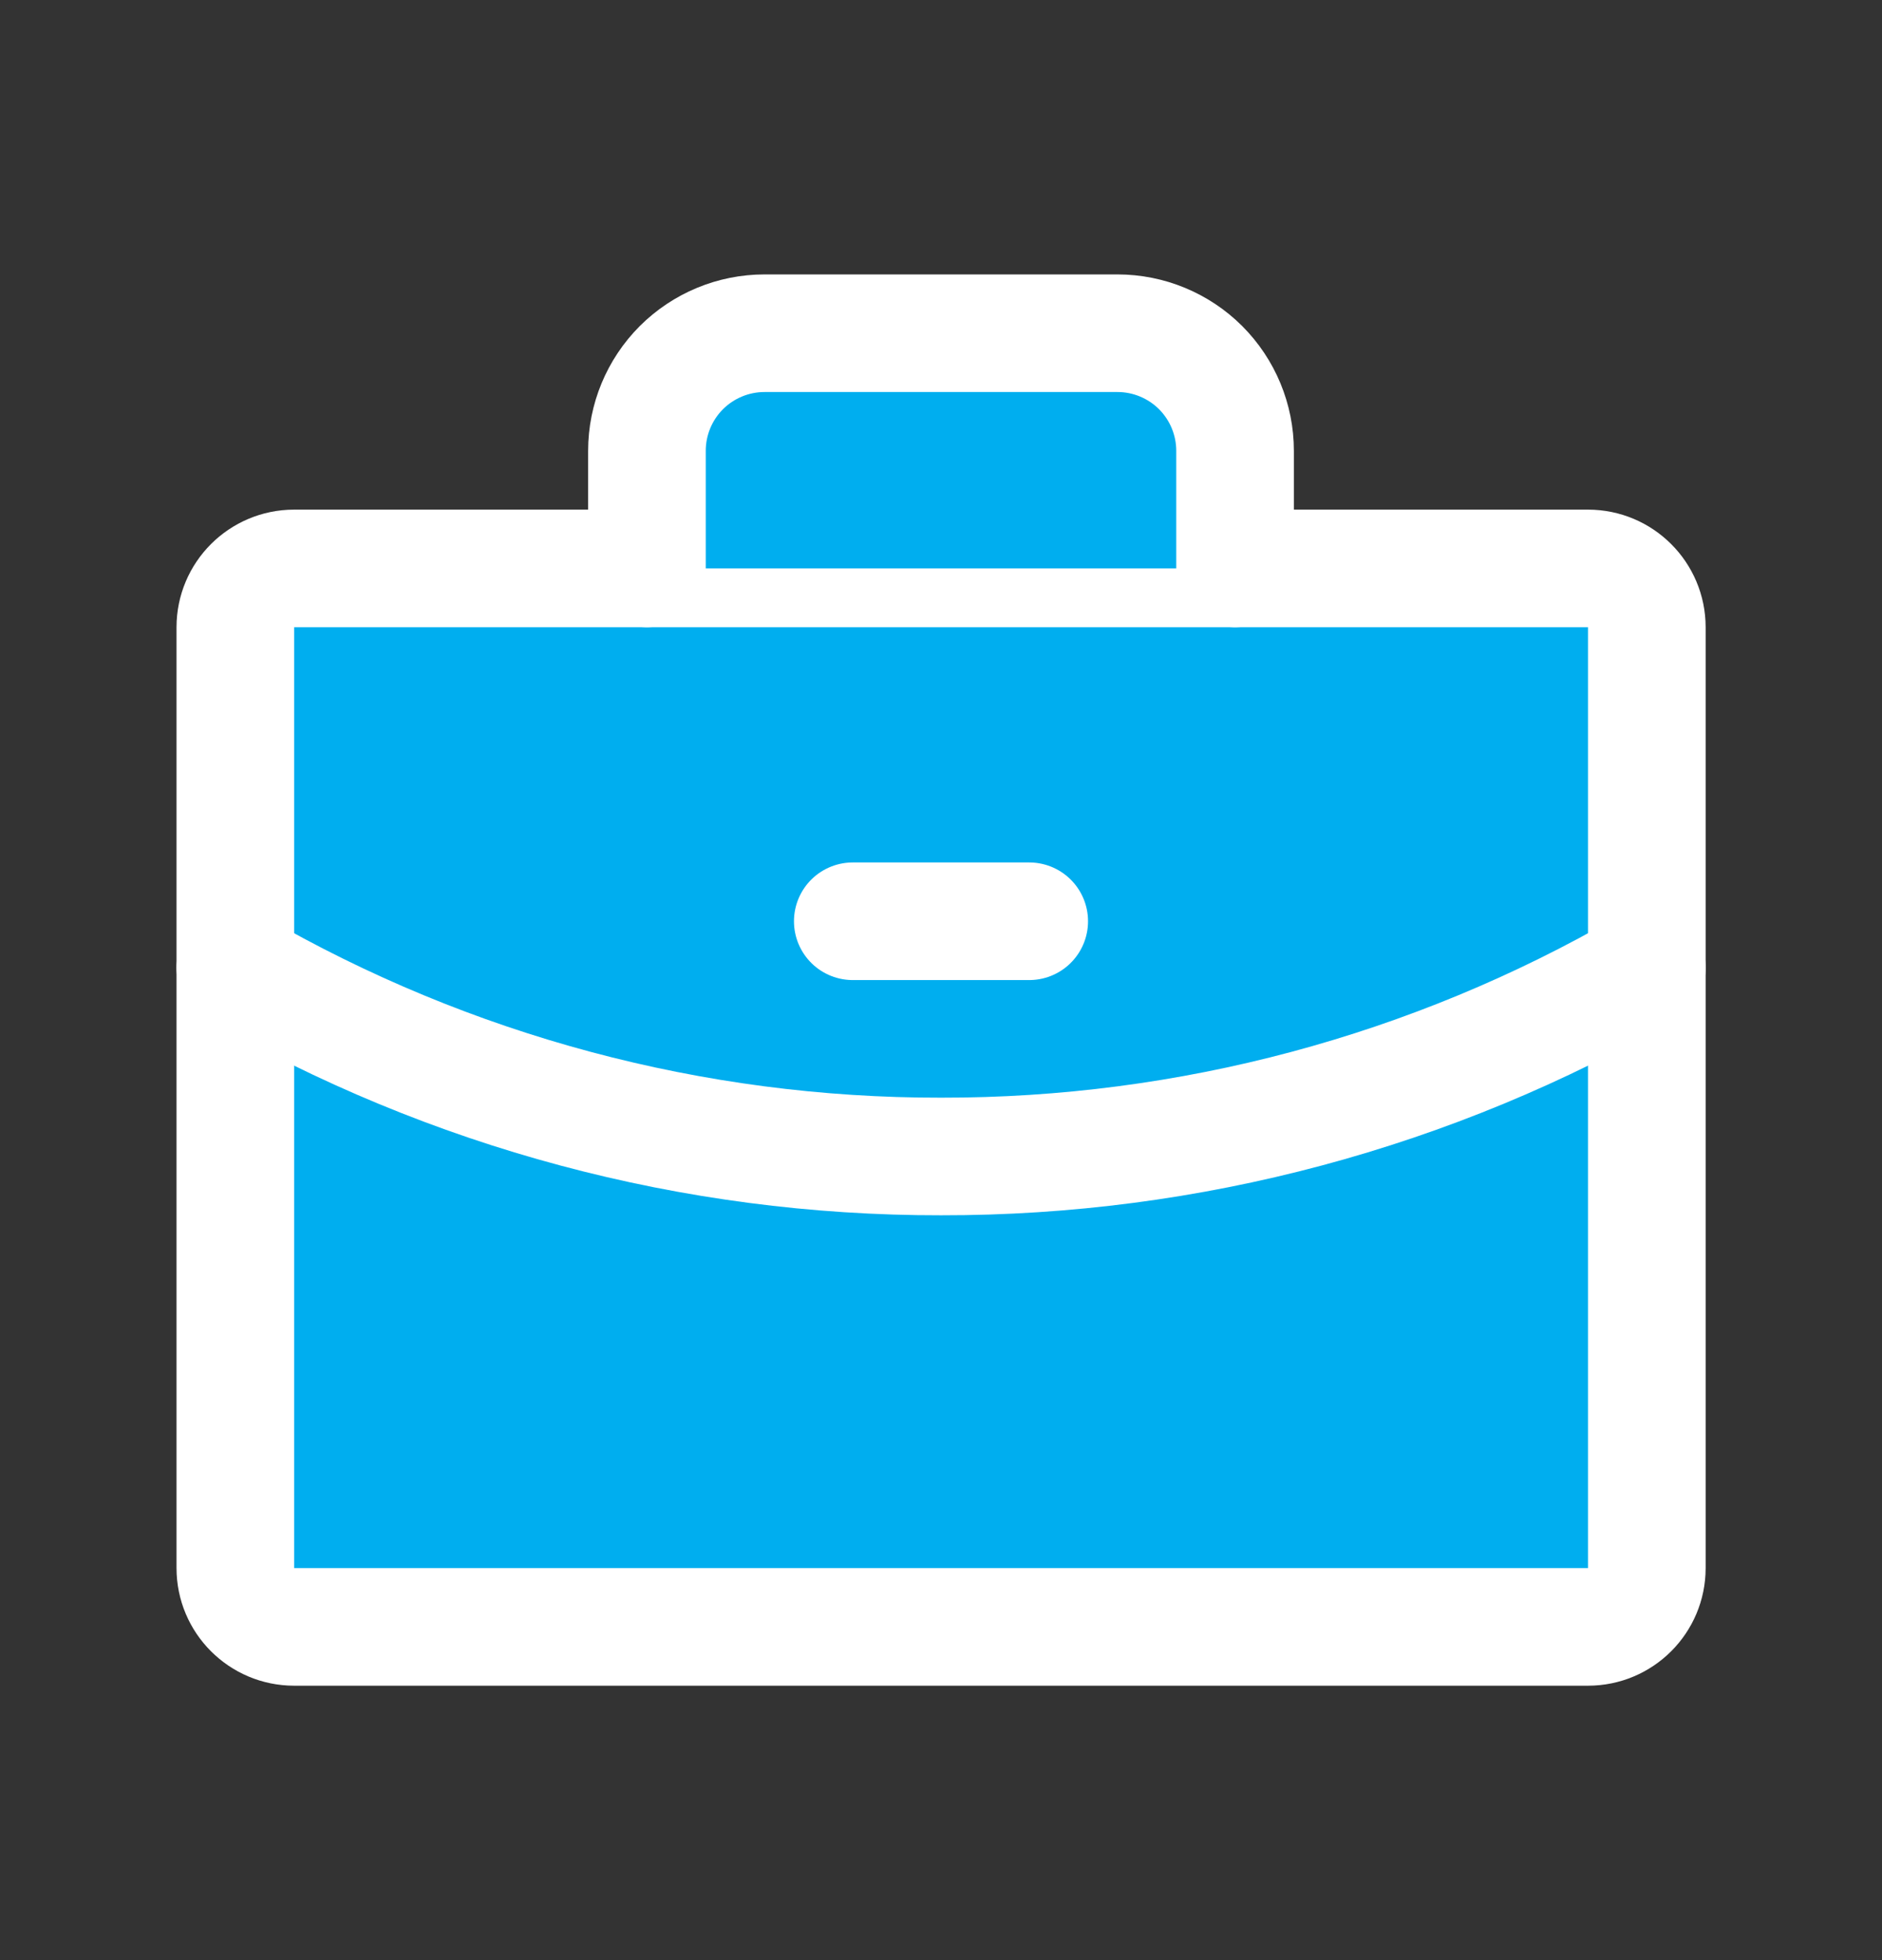
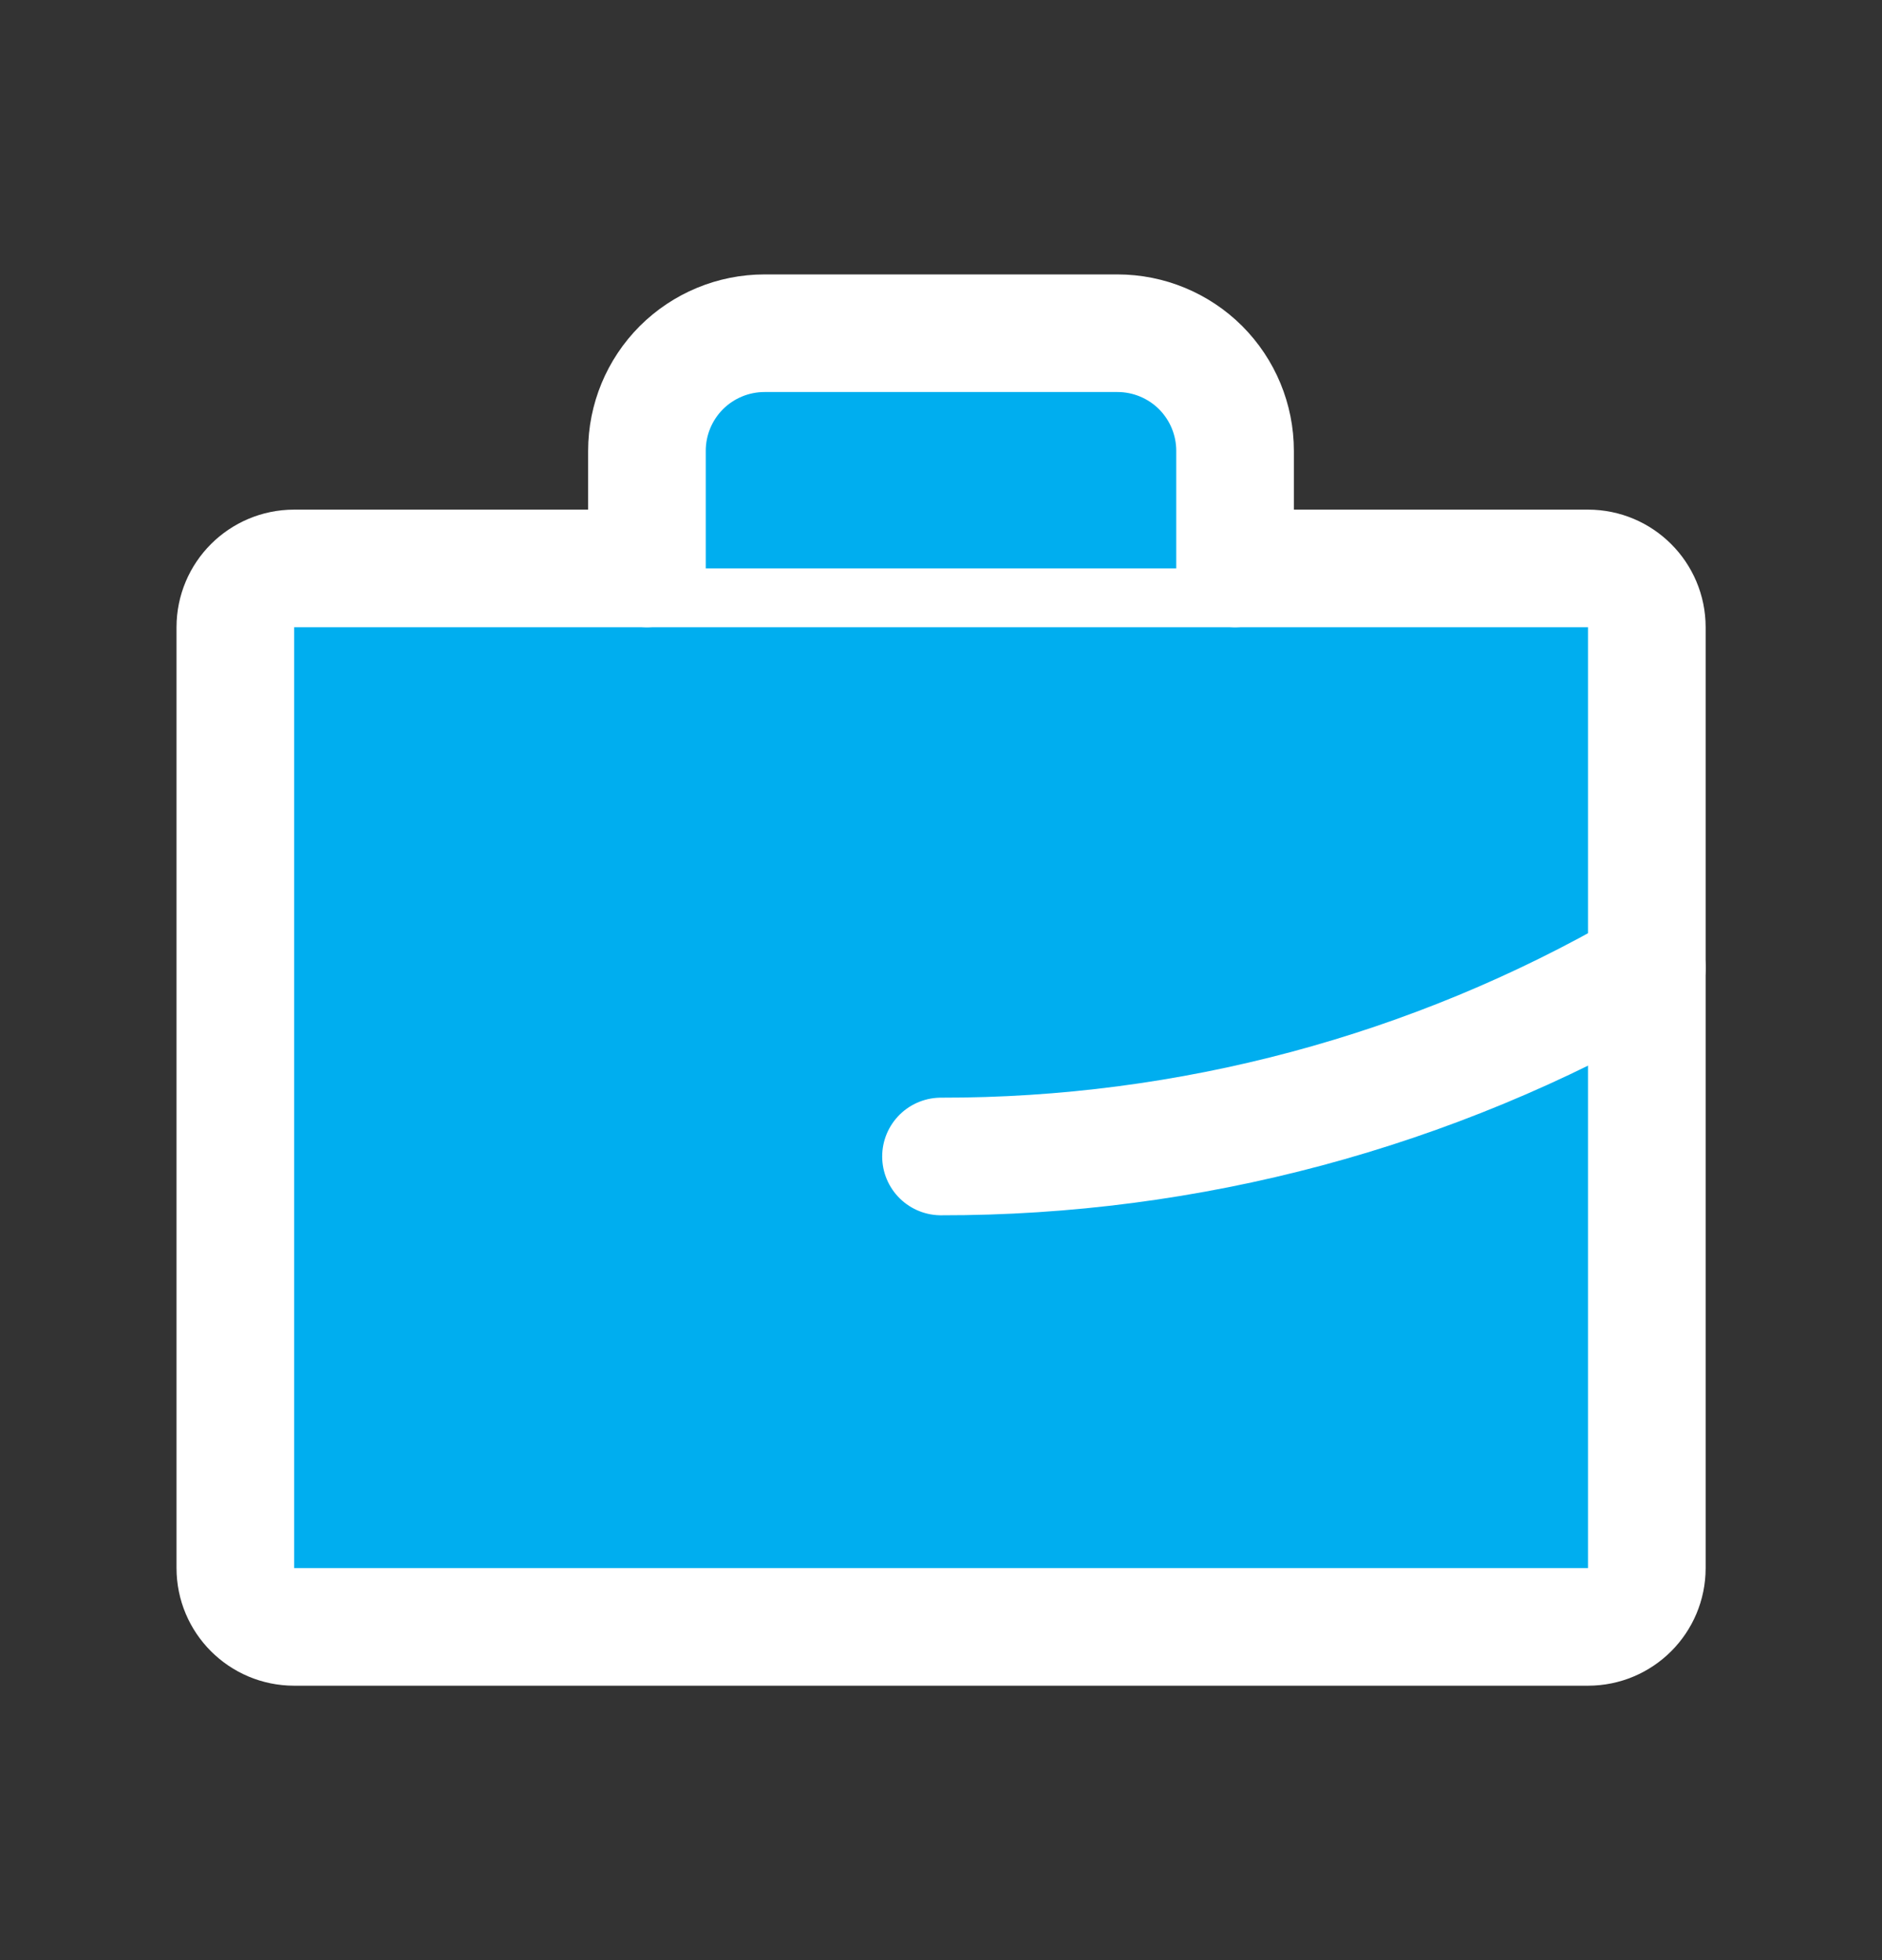
<svg xmlns="http://www.w3.org/2000/svg" width="24" height="25" viewBox="0 0 24 25" fill="#00AEEF">
  <rect x="0" y="0" width="24" height="25" fill="#333333" stroke="none" />
  <path d="M20.251 7.25H3.751C3.337 7.25 3.001 7.586 3.001 8V20C3.001 20.414 3.337 20.75 3.751 20.75H20.251C20.665 20.75 21.001 20.414 21.001 20V8C21.001 7.586 20.665 7.25 20.251 7.25Z" stroke="white" stroke-width="1.5" stroke-linecap="round" stroke-linejoin="round" />
  <path d="M15.75 7.25V5.75C15.75 5.352 15.592 4.971 15.311 4.689C15.029 4.408 14.648 4.25 14.25 4.25H9.75C9.352 4.25 8.971 4.408 8.689 4.689C8.408 4.971 8.25 5.352 8.25 5.75V7.25" stroke="white" stroke-width="1.5" stroke-linecap="round" stroke-linejoin="round" />
-   <path d="M21.001 12.342C18.266 13.924 15.161 14.755 12 14.75C8.841 14.755 5.736 13.924 3.001 12.342" stroke="white" stroke-width="1.5" stroke-linecap="round" stroke-linejoin="round" />
-   <path d="M10.875 11.75H13.125" stroke="white" stroke-width="1.5" stroke-linecap="round" stroke-linejoin="round" />
+   <path d="M21.001 12.342C18.266 13.924 15.161 14.755 12 14.75" stroke="white" stroke-width="1.5" stroke-linecap="round" stroke-linejoin="round" />
</svg>